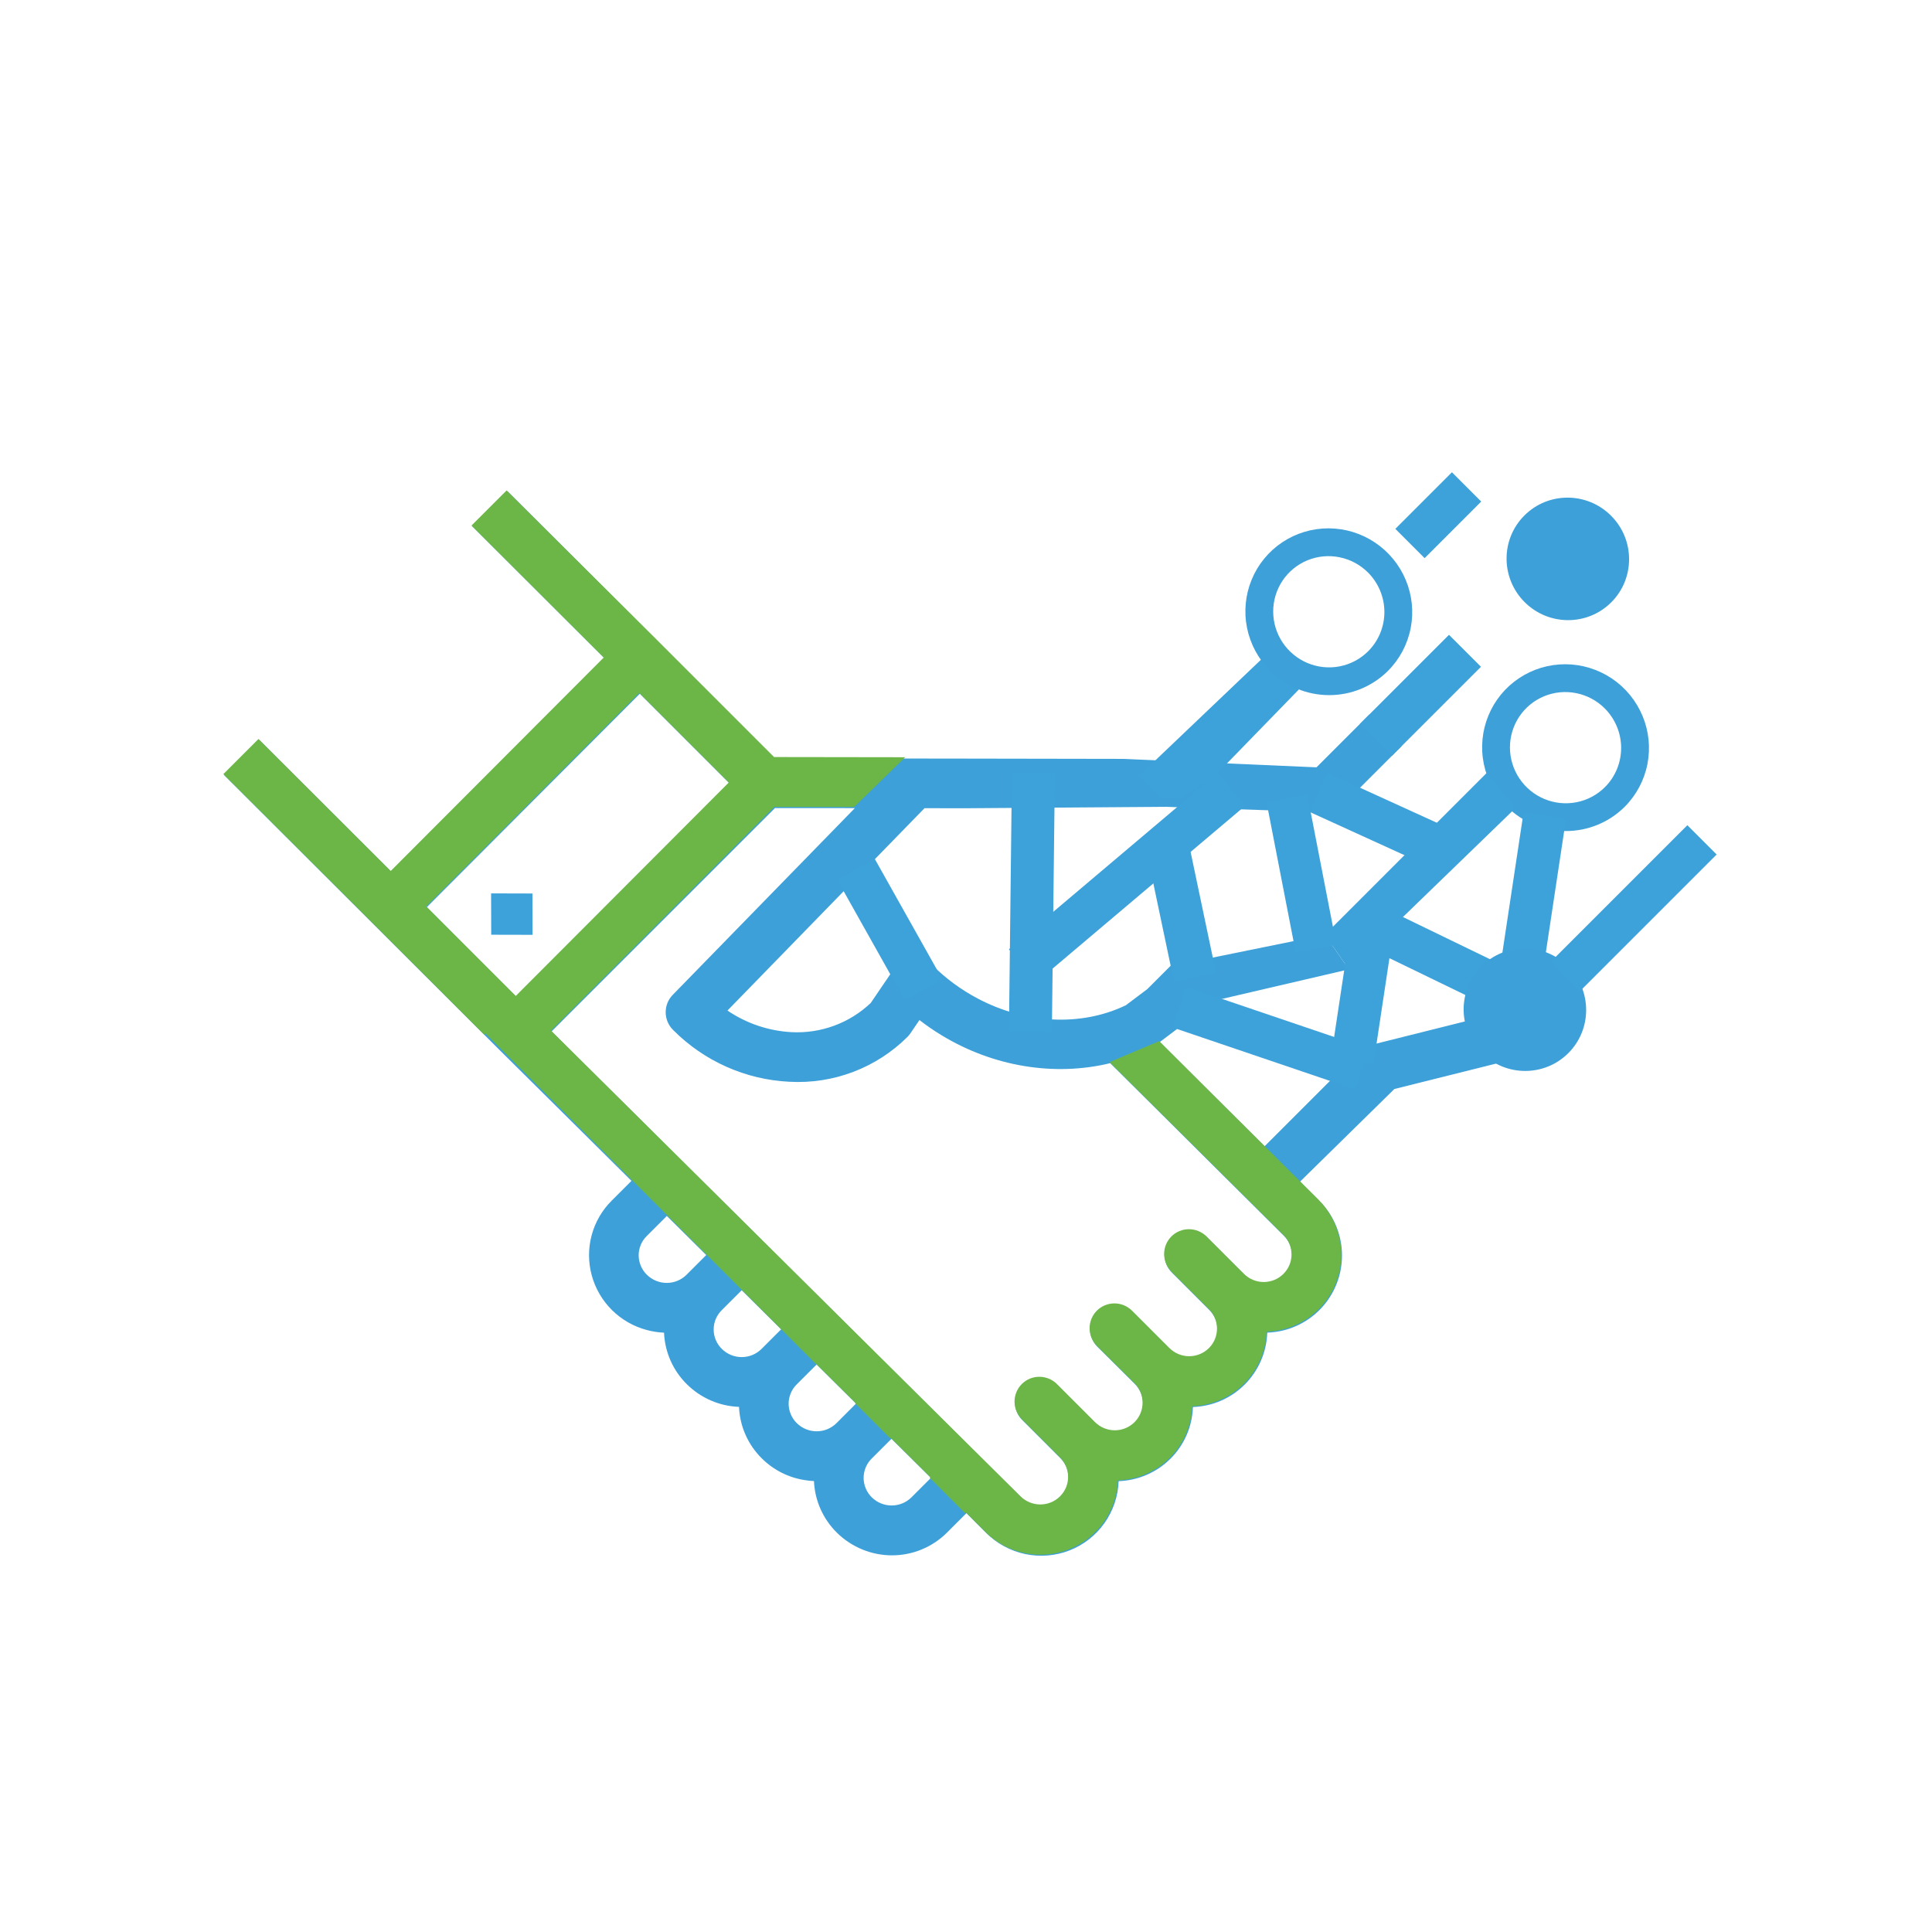
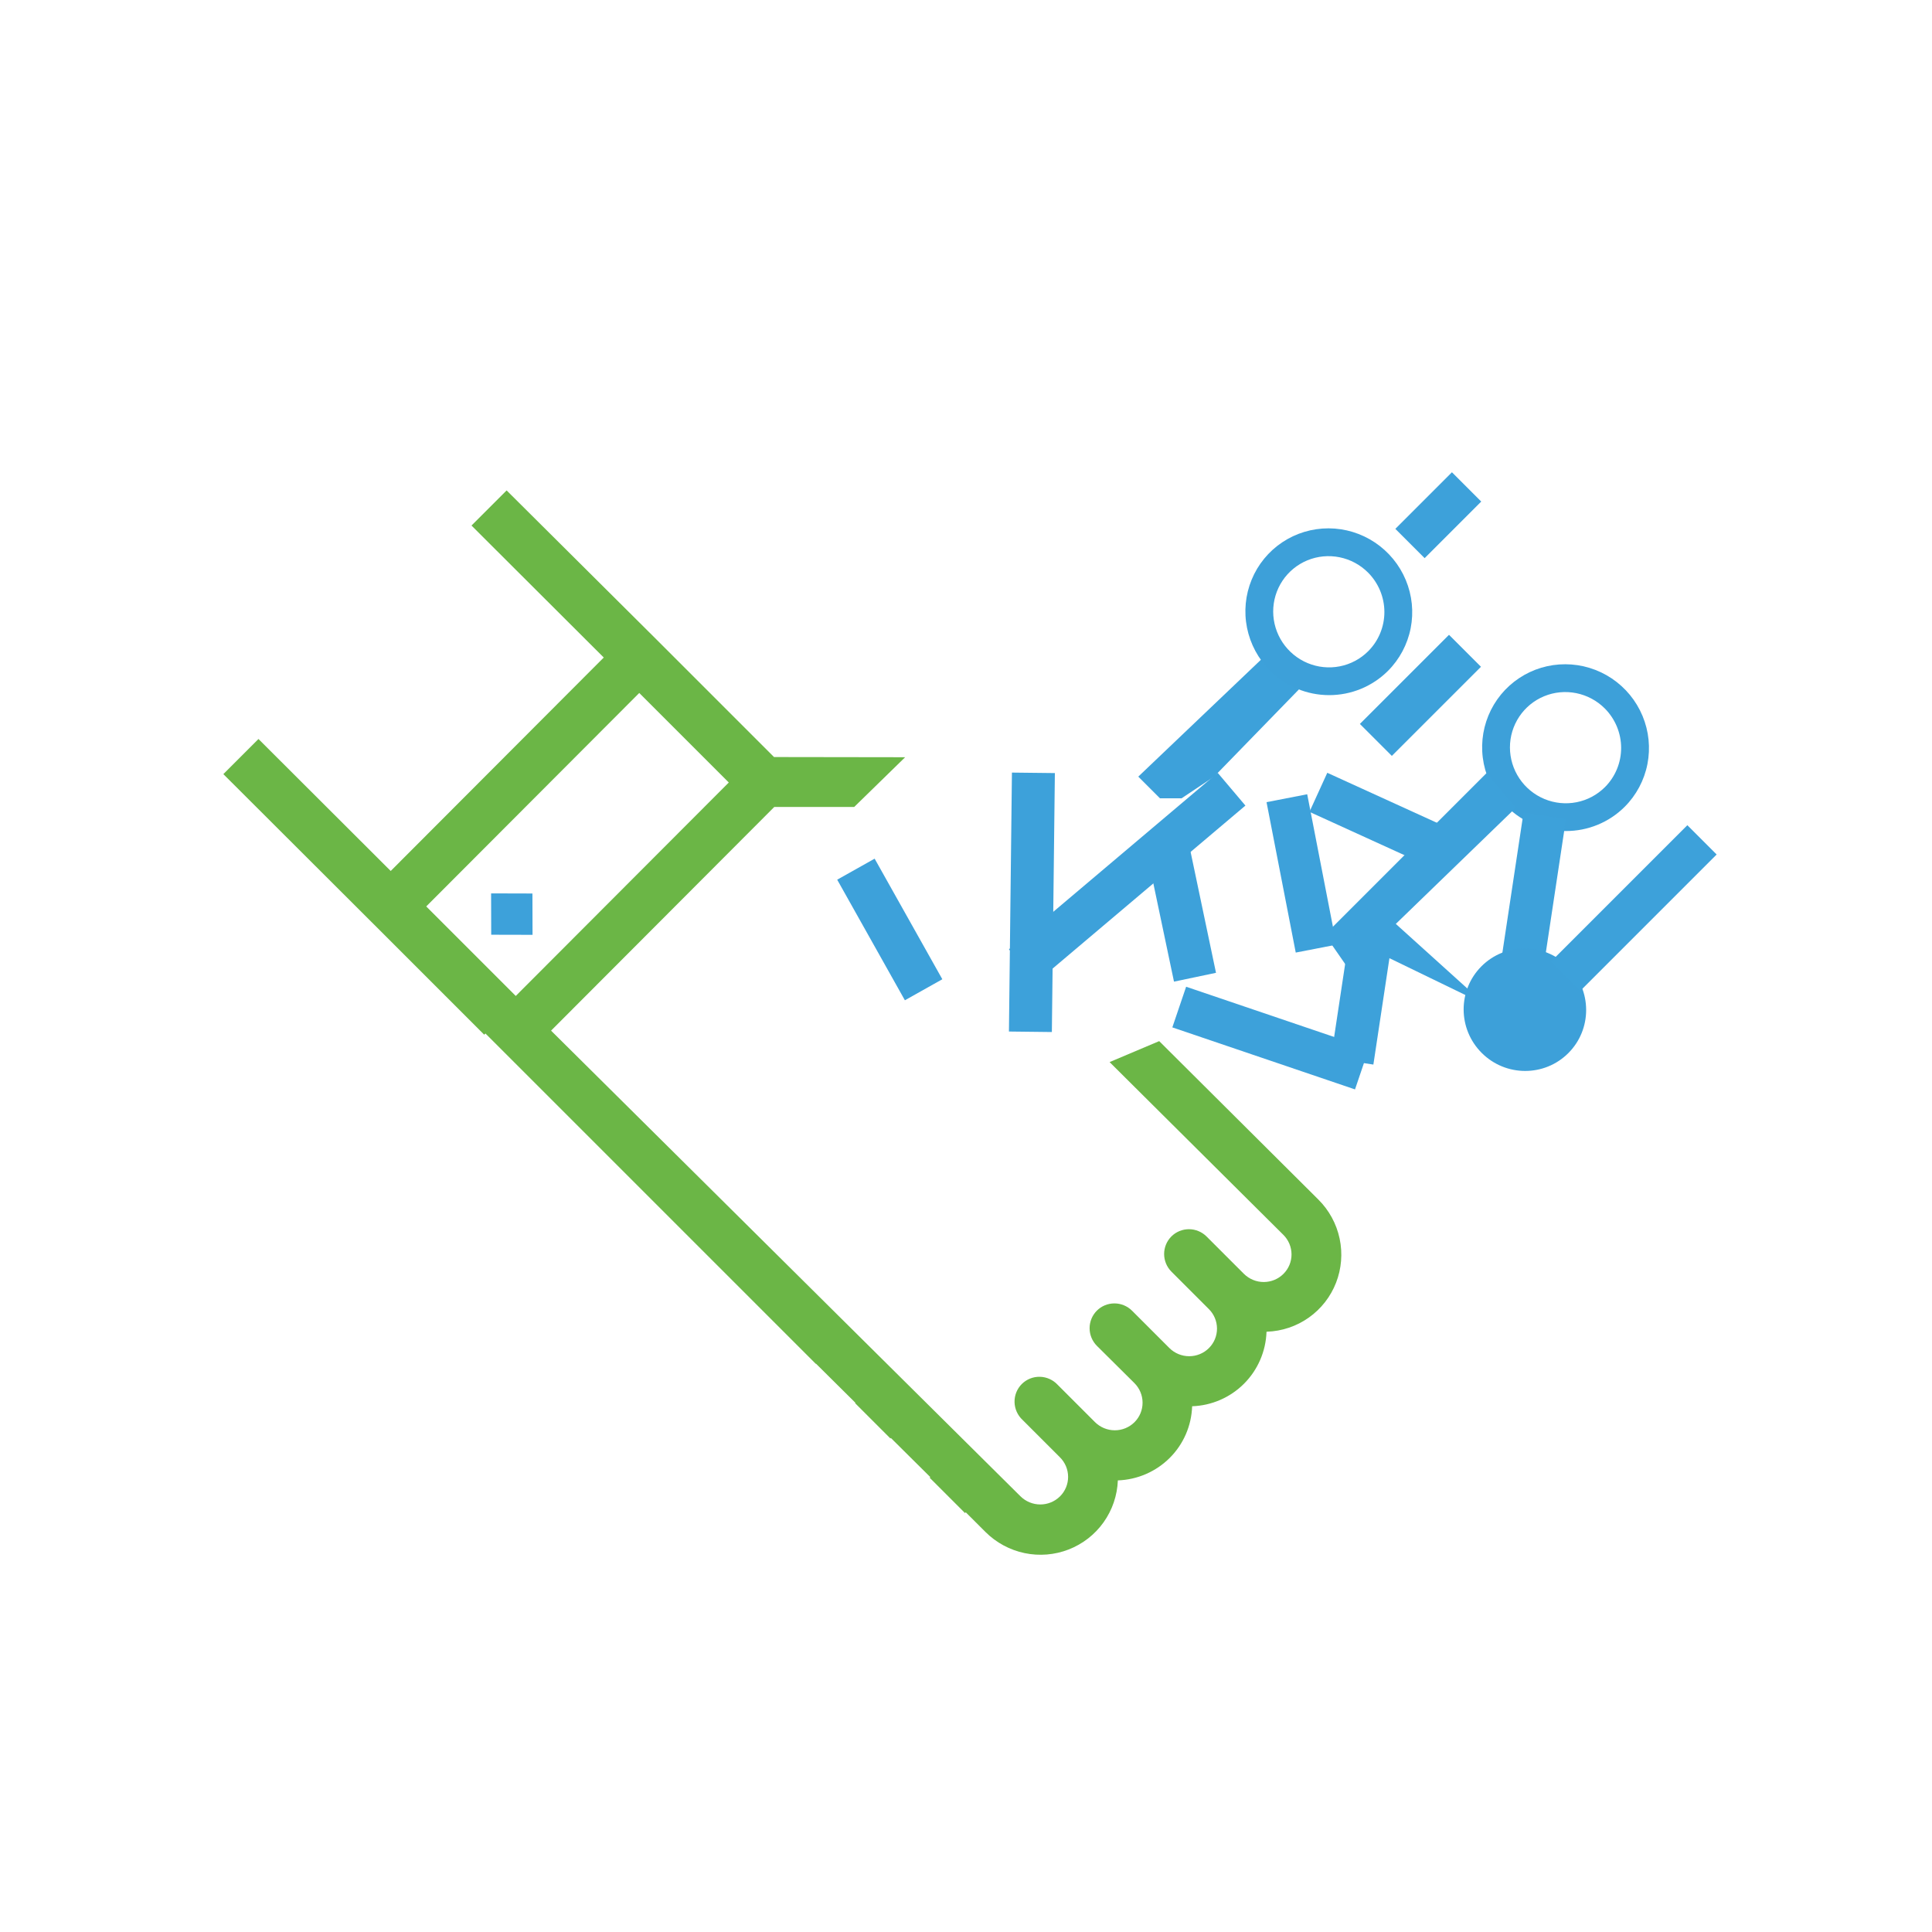
<svg xmlns="http://www.w3.org/2000/svg" width="120" height="120" viewBox="0 0 120 120" fill="none">
-   <path d="M78.726 82.771C79.972 82.729 81.15 82.204 82.013 81.309C82.876 80.413 83.356 79.216 83.353 77.969C83.352 77.336 83.224 76.709 82.979 76.124C82.734 75.54 82.375 75.01 81.923 74.564L80.75 73.391L86.606 67.641L93.815 65.839L91.333 63.357L84.734 65.009L78.543 71.2L74.592 67.272L72.04 64.72L73.222 63.828C73.279 63.785 73.333 63.737 73.384 63.687L74.761 62.309L83.781 60.208L82.291 58.059L72.764 59.998L72.731 59.965L71.262 61.434L69.926 62.439C67.113 63.79 63.678 63.575 60.742 62.028C59.697 61.479 58.741 60.776 57.906 59.943C57.744 59.782 57.55 59.659 57.336 59.581C57.121 59.504 56.893 59.475 56.667 59.495C56.441 59.516 56.222 59.586 56.026 59.701C55.831 59.816 55.663 59.972 55.535 60.16L54.082 62.298C53.428 62.918 52.655 63.398 51.809 63.709C50.963 64.02 50.062 64.157 49.16 64.109C47.739 64.032 46.364 63.568 45.184 62.767L57.423 50.198L59.867 50.203L72.369 50.112L82.932 50.469L87.047 46.353L85.062 44.368L81.769 47.66L69.721 47.135L59.857 47.118L56.765 47.114L48.127 47.102L40.828 39.802L31.516 30.511L29.335 32.692L37.549 40.89L24.315 54.158L16.1 45.96L13.919 48.141L23.23 57.436L30.991 65.18L39.222 73.346L37.988 74.58C37.392 75.173 36.964 75.914 36.747 76.728C36.53 77.542 36.533 78.4 36.754 79.214C36.975 80.029 37.408 80.772 38.007 81.368C38.607 81.963 39.352 82.391 40.168 82.608C40.52 82.703 40.881 82.759 41.245 82.775C41.294 83.985 41.803 85.133 42.669 85.984C43.534 86.839 44.688 87.339 45.902 87.383C45.95 88.593 46.46 89.741 47.326 90.592C48.043 91.302 48.965 91.77 49.96 91.928C50.157 91.962 50.357 91.984 50.557 91.993C50.609 93.202 51.118 94.349 51.983 95.2C52.894 96.097 54.12 96.602 55.396 96.605C56.672 96.607 57.895 96.106 58.8 95.212L60.027 93.985L61.251 95.21C61.917 95.875 62.762 96.332 63.682 96.526C64.601 96.719 65.556 96.641 66.429 96.3C67.303 95.959 68.056 95.371 68.598 94.606C69.14 93.842 69.446 92.936 69.48 91.998C70.691 91.955 71.84 91.459 72.697 90.606C73.555 89.753 74.054 88.605 74.094 87.393C75.307 87.351 76.457 86.852 77.313 85.995C78.169 85.139 78.669 83.989 78.711 82.776L78.726 82.771ZM26.508 56.348L39.74 43.09L45.301 48.651L32.069 61.909L26.508 56.348ZM42.638 79.181C42.312 79.504 41.87 79.685 41.41 79.684C40.949 79.683 40.506 79.501 40.178 79.177C40.017 79.02 39.89 78.833 39.803 78.626C39.716 78.42 39.67 78.198 39.669 77.975C39.669 77.751 39.712 77.53 39.798 77.323C39.883 77.117 40.009 76.93 40.168 76.774L41.418 75.525L43.866 77.953L42.638 79.181ZM47.295 83.789C46.969 84.112 46.527 84.293 46.067 84.292C45.606 84.291 45.163 84.109 44.835 83.784C44.675 83.627 44.547 83.44 44.46 83.234C44.373 83.028 44.327 82.806 44.327 82.582C44.326 82.359 44.369 82.138 44.455 81.931C44.541 81.725 44.667 81.538 44.825 81.382L46.068 80.139L48.517 82.568L47.295 83.789ZM51.953 88.397C51.626 88.72 51.184 88.901 50.723 88.901C50.263 88.9 49.82 88.718 49.49 88.394C49.331 88.237 49.204 88.049 49.117 87.843C49.03 87.636 48.985 87.415 48.984 87.191C48.983 86.967 49.027 86.746 49.113 86.54C49.198 86.333 49.324 86.146 49.483 85.99L50.721 84.752L53.169 87.18L51.953 88.397ZM56.61 93.005C56.283 93.328 55.841 93.509 55.381 93.508C54.92 93.508 54.477 93.326 54.148 93.002C53.988 92.844 53.861 92.657 53.774 92.45C53.687 92.244 53.642 92.022 53.641 91.799C53.641 91.575 53.684 91.354 53.77 91.147C53.855 90.941 53.981 90.754 54.14 90.597L55.371 89.366L57.82 91.795L56.61 93.005ZM72.332 77.944C72.334 78.356 72.499 78.751 72.792 79.043L75.108 81.359C75.269 81.518 75.398 81.707 75.486 81.916C75.573 82.125 75.619 82.348 75.62 82.574C75.621 82.8 75.577 83.024 75.491 83.232C75.404 83.441 75.278 83.63 75.118 83.788C74.793 84.112 74.352 84.294 73.892 84.293C73.432 84.293 72.99 84.11 72.662 83.785L70.346 81.469C70.055 81.178 69.661 81.014 69.25 81.013C68.84 81.012 68.447 81.174 68.157 81.464C67.868 81.753 67.706 82.146 67.707 82.557C67.708 82.967 67.872 83.361 68.163 83.652L70.487 85.96C70.648 86.119 70.776 86.309 70.863 86.518C70.95 86.726 70.995 86.95 70.996 87.176C70.997 87.402 70.954 87.626 70.868 87.834C70.781 88.042 70.654 88.231 70.493 88.389C70.168 88.713 69.728 88.894 69.268 88.893C68.808 88.892 68.367 88.709 68.04 88.385L65.723 86.068C65.582 85.915 65.41 85.792 65.22 85.706C65.03 85.621 64.825 85.574 64.616 85.569C64.408 85.565 64.201 85.602 64.008 85.68C63.815 85.757 63.64 85.873 63.493 86.019C63.346 86.166 63.231 86.342 63.153 86.534C63.076 86.728 63.039 86.934 63.043 87.143C63.048 87.351 63.094 87.556 63.18 87.746C63.266 87.937 63.389 88.108 63.542 88.25L65.858 90.566C66.019 90.725 66.147 90.915 66.235 91.124C66.322 91.332 66.368 91.556 66.368 91.782C66.369 92.008 66.325 92.232 66.239 92.44C66.153 92.649 66.026 92.838 65.866 92.997C65.54 93.32 65.099 93.501 64.638 93.499C64.178 93.498 63.736 93.314 63.409 92.989L56.1 85.739L46.509 76.227L34.255 64.068L48.135 50.191L53.096 50.194L41.784 61.793C41.5 62.084 41.343 62.475 41.347 62.883C41.35 63.29 41.514 63.68 41.803 63.968C43.726 65.908 46.305 67.058 49.028 67.19C50.381 67.266 51.734 67.057 52.998 66.576C54.263 66.096 55.41 65.354 56.368 64.4C56.436 64.332 56.497 64.257 56.55 64.177L57.109 63.357C57.548 63.698 58.006 64.013 58.481 64.301C61.694 66.256 65.503 66.875 68.957 66.035L72.415 69.47L79.745 76.758C79.907 76.917 80.035 77.107 80.123 77.315C80.211 77.524 80.256 77.748 80.257 77.973C80.258 78.199 80.214 78.423 80.128 78.631C80.042 78.84 79.915 79.029 79.755 79.188C79.43 79.512 78.989 79.693 78.529 79.693C78.069 79.692 77.627 79.51 77.299 79.185L74.983 76.868C74.767 76.648 74.491 76.496 74.19 76.433C73.889 76.37 73.576 76.398 73.291 76.513C73.007 76.629 72.764 76.826 72.593 77.081C72.422 77.336 72.331 77.637 72.332 77.944Z" fill="#3DA0D9" />
  <path d="M75.41 48.238L81.069 42.419L78.861 40.461L70.701 48.238L72.047 49.584L73.392 49.584L75.41 48.238Z" fill="#3DA1DA" />
  <path d="M93.585 50.093C92.859 49.367 92.363 48.443 92.16 47.437C91.958 46.431 92.058 45.39 92.448 44.444C92.838 43.498 93.5 42.691 94.35 42.124C95.201 41.556 96.202 41.255 97.227 41.258C98.251 41.26 99.254 41.567 100.107 42.138C100.961 42.71 101.627 43.52 102.021 44.468C102.416 45.416 102.521 46.458 102.324 47.462C102.126 48.467 101.635 49.389 100.912 50.112C99.942 51.079 98.626 51.621 97.253 51.617C95.879 51.614 94.56 51.066 93.585 50.093V50.093ZM99.676 44.003C99.192 43.518 98.575 43.188 97.905 43.053C97.234 42.918 96.54 42.984 95.91 43.244C95.279 43.504 94.741 43.946 94.363 44.513C93.985 45.08 93.784 45.747 93.785 46.43C93.787 47.113 93.991 47.782 94.372 48.351C94.753 48.92 95.294 49.364 95.926 49.627C96.558 49.89 97.252 49.96 97.922 49.828C98.592 49.697 99.206 49.369 99.688 48.888C100.333 48.241 100.694 47.363 100.692 46.448C100.689 45.532 100.324 44.653 99.676 44.003V44.003Z" fill="#3DA0D9" />
  <path d="M33.077 58.064L33.07 55.497L30.503 55.49L30.51 58.058L33.077 58.064Z" fill="#3DA1DA" />
  <path d="M78.88 41.652C78.153 40.926 77.658 40.001 77.455 38.996C77.253 37.99 77.353 36.949 77.743 36.003C78.132 35.057 78.794 34.25 79.645 33.682C80.496 33.115 81.496 32.814 82.521 32.816C83.546 32.819 84.549 33.126 85.402 33.697C86.255 34.269 86.922 35.079 87.316 36.027C87.711 36.975 87.816 38.017 87.619 39.021C87.421 40.026 86.93 40.948 86.207 41.671C85.237 42.638 83.921 43.179 82.547 43.176C81.174 43.173 79.855 42.625 78.88 41.652V41.652ZM84.971 35.562C84.486 35.077 83.87 34.747 83.2 34.612C82.529 34.477 81.835 34.543 81.204 34.803C80.574 35.063 80.036 35.504 79.657 36.072C79.279 36.639 79.079 37.306 79.08 37.989C79.082 38.672 79.286 39.34 79.667 39.91C80.048 40.478 80.589 40.923 81.221 41.186C81.852 41.449 82.547 41.519 83.217 41.387C83.886 41.256 84.501 40.928 84.983 40.446C85.628 39.8 85.989 38.922 85.987 38.007C85.984 37.091 85.619 36.212 84.971 35.562V35.562Z" fill="#3DA0D9" />
  <path d="M78.686 82.715C79.623 82.683 80.529 82.379 81.293 81.838C82.056 81.298 82.644 80.546 82.984 79.674C83.324 78.801 83.401 77.848 83.206 76.93C83.011 76.011 82.552 75.169 81.885 74.506L72 64.666L68.919 65.968L72.376 69.406L79.707 76.694C79.869 76.853 79.997 77.042 80.085 77.251C80.172 77.459 80.218 77.683 80.219 77.909C80.22 78.135 80.176 78.359 80.09 78.567C80.004 78.775 79.877 78.964 79.717 79.123C79.392 79.447 78.951 79.629 78.491 79.628C78.031 79.628 77.589 79.445 77.261 79.12L74.945 76.804C74.654 76.513 74.26 76.349 73.85 76.348C73.439 76.347 73.046 76.509 72.757 76.798C72.467 77.088 72.305 77.481 72.306 77.891C72.307 78.302 72.471 78.696 72.762 78.987L75.078 81.303C75.24 81.462 75.368 81.651 75.456 81.86C75.544 82.068 75.589 82.292 75.59 82.518C75.591 82.744 75.547 82.968 75.461 83.176C75.375 83.384 75.248 83.573 75.088 83.732C74.763 84.056 74.322 84.238 73.862 84.237C73.402 84.237 72.96 84.054 72.632 83.729L70.316 81.413C70.025 81.122 69.631 80.958 69.221 80.957C68.81 80.956 68.417 81.118 68.128 81.407C67.838 81.697 67.676 82.09 67.677 82.501C67.678 82.911 67.842 83.305 68.133 83.596L70.458 85.904C70.618 86.063 70.746 86.253 70.834 86.462C70.921 86.67 70.967 86.894 70.967 87.12C70.968 87.346 70.924 87.57 70.838 87.778C70.752 87.987 70.625 88.176 70.465 88.335C70.14 88.658 69.7 88.839 69.24 88.838C68.78 88.837 68.339 88.655 68.011 88.33L65.695 86.014C65.553 85.861 65.382 85.737 65.192 85.652C65.002 85.566 64.796 85.519 64.588 85.515C64.38 85.51 64.173 85.548 63.98 85.625C63.787 85.703 63.612 85.818 63.465 85.965C63.318 86.112 63.203 86.287 63.125 86.48C63.048 86.673 63.011 86.88 63.015 87.088C63.02 87.296 63.066 87.502 63.152 87.692C63.238 87.882 63.361 88.053 63.514 88.195L65.83 90.511C65.992 90.67 66.12 90.86 66.208 91.068C66.296 91.277 66.341 91.501 66.342 91.727C66.343 91.952 66.299 92.176 66.213 92.384C66.126 92.593 66 92.782 65.84 92.941C65.514 93.264 65.073 93.446 64.613 93.445C64.152 93.444 63.71 93.261 63.382 92.936L56.073 85.686L52.031 81.677L46.484 76.173L34.228 64.015L48.093 50.12L53.054 50.123L56.22 47.033L48.076 47.021L40.778 39.723L31.467 30.461L29.285 32.642L37.5 40.84L24.268 54.098L16.054 45.9L13.873 48.082L23.184 57.376L30.075 64.267L30.151 64.192L50.673 84.713L50.684 84.702L53.133 87.131L53.111 87.152L55.305 89.346L55.335 89.316L57.783 91.745L57.744 91.785L59.938 93.978L59.985 93.931L61.21 95.155C61.876 95.818 62.719 96.273 63.637 96.466C64.555 96.658 65.508 96.58 66.38 96.24C67.252 95.9 68.004 95.314 68.546 94.552C69.088 93.79 69.396 92.886 69.432 91.95C70.643 91.907 71.792 91.41 72.649 90.558C73.507 89.705 74.006 88.557 74.046 87.345C75.259 87.303 76.409 86.803 77.266 85.947C78.123 85.09 78.622 83.94 78.665 82.726L78.686 82.715ZM26.474 56.3L39.705 43.042L45.266 48.603L32.034 61.861L26.474 56.3Z" fill="#6BB646" />
  <path d="M81.193 49.333L78.667 49.824L80.481 59.166L83.007 58.676L81.193 49.333Z" fill="#3DA1DA" />
  <path d="M83.781 60.208L82.291 58.059L92.332 48.017L94.153 50.167L83.781 60.208Z" fill="#3DA1DA" />
  <path d="M92.002 31.153L90.182 29.333L86.667 32.848L88.487 34.668L92.002 31.153Z" fill="#3DA1DA" />
  <path d="M65.52 48.017L62.853 47.987L62.667 64.07L65.333 64.101L65.52 48.017Z" fill="#3DA1DA" />
  <path d="M73.762 52.017L71.152 52.566L72.919 60.971L75.528 60.423L73.762 52.017Z" fill="#3DA1DA" />
  <path d="M82.44 48L81.333 50.426L89.149 53.99L90.255 51.563L82.44 48Z" fill="#3DA1DA" />
  <path d="M54.325 53.333L52 54.639L56.204 62.129L58.53 60.823L54.325 53.333Z" fill="#3DA1DA" />
  <path d="M86.368 59.065L83.732 58.667L82.667 65.724L85.303 66.122L86.368 59.065Z" fill="#3DA1DA" />
  <path d="M97.266 50.87L94.629 50.472L93.232 59.728L95.869 60.126L97.266 50.87Z" fill="#3DA1DA" />
  <path d="M73.673 61.288L72.816 63.813L84.162 67.665L85.019 65.139L73.673 61.288Z" fill="#3DA1DA" />
  <path d="M77.355 50.036L75.633 48L62.667 58.962L64.388 60.998L77.355 50.036Z" fill="#3DA1DA" />
-   <path d="M92.247 62.398L93.411 59.998L85.163 56L84 58.399L92.247 62.398Z" fill="#3DA1DA" />
-   <path d="M94.697 37.398C96.187 38.887 98.596 38.893 100.078 37.411C101.56 35.929 101.554 33.52 100.064 32.03C98.575 30.541 96.166 30.535 94.684 32.017C93.201 33.499 93.208 35.908 94.697 37.398Z" fill="#3DA0D9" />
+   <path d="M92.247 62.398L85.163 56L84 58.399L92.247 62.398Z" fill="#3DA1DA" />
  <path d="M92.031 65.398C93.52 66.887 95.929 66.893 97.411 65.411C98.893 63.929 98.887 61.52 97.398 60.03C95.908 58.541 93.499 58.535 92.017 60.017C90.535 61.499 90.541 63.908 92.031 65.398Z" fill="#3DA0D9" />
  <path d="M106.624 53.075L104.804 51.255L96.321 59.738L98.141 61.558L106.624 53.075Z" fill="#3DA1DA" />
  <path d="M91.986 41.415L90 39.43L84.465 44.965L86.45 46.95L91.986 41.415Z" fill="#3DA1DA" />
</svg>